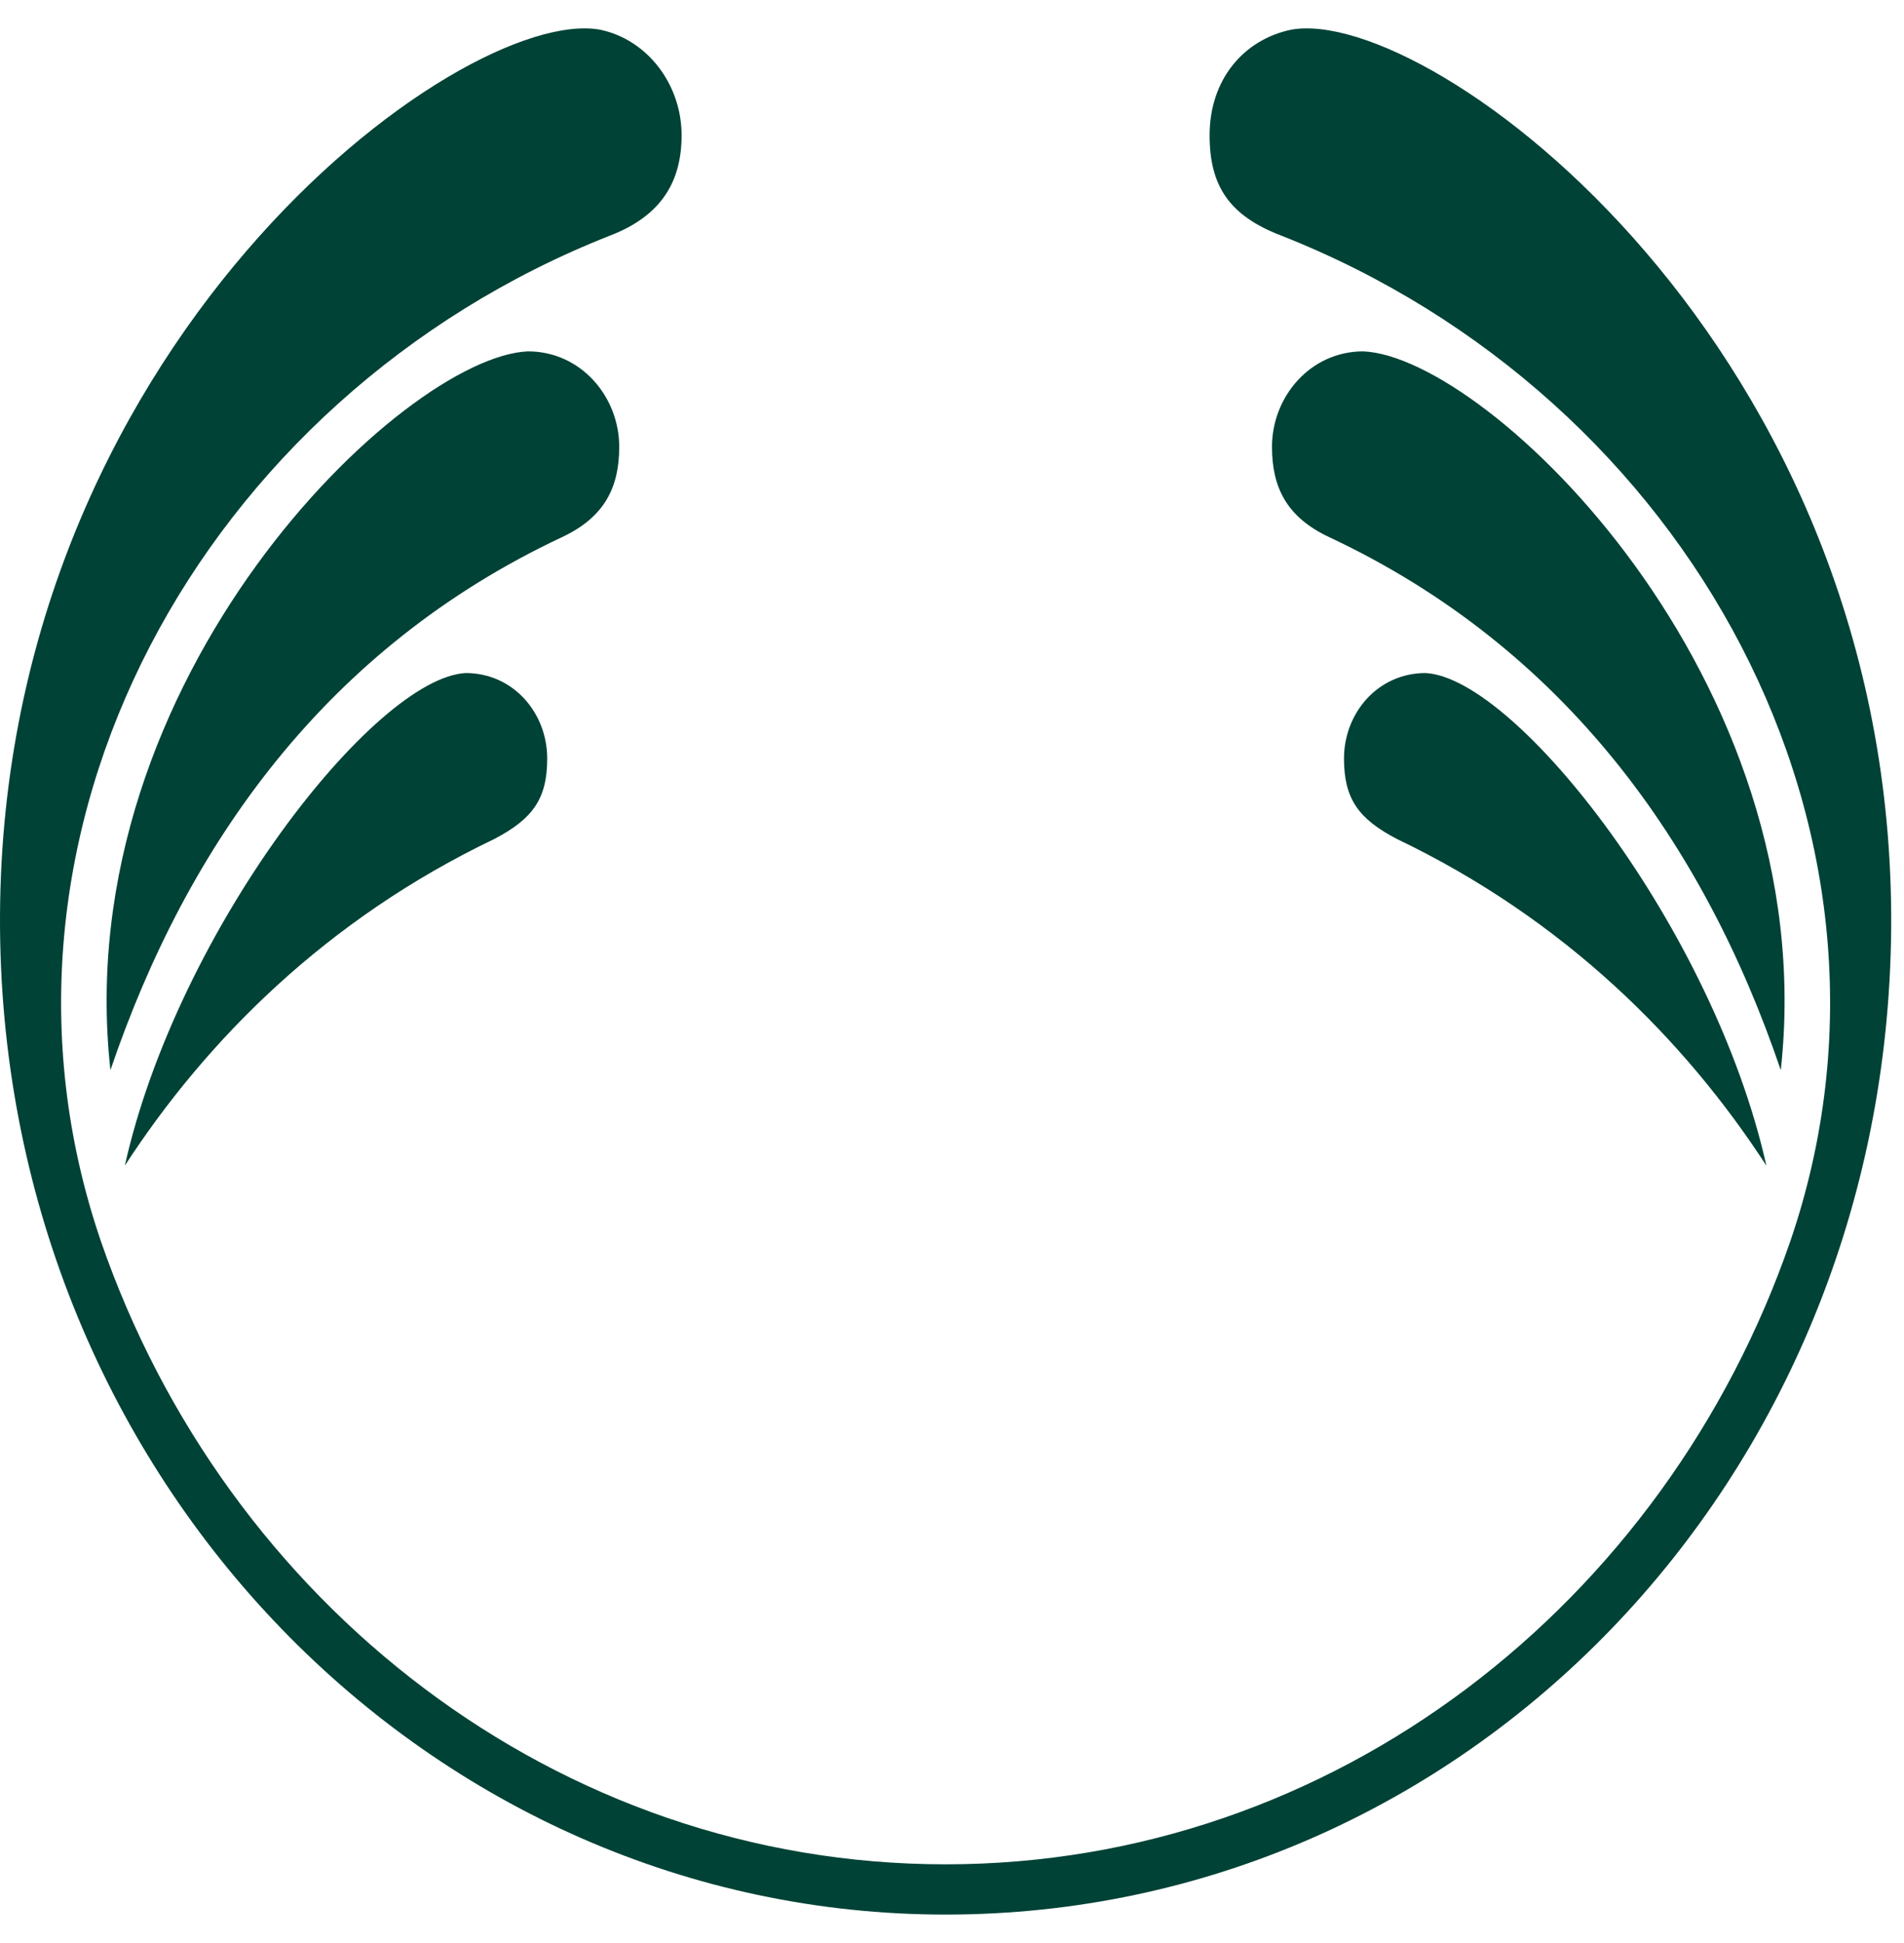
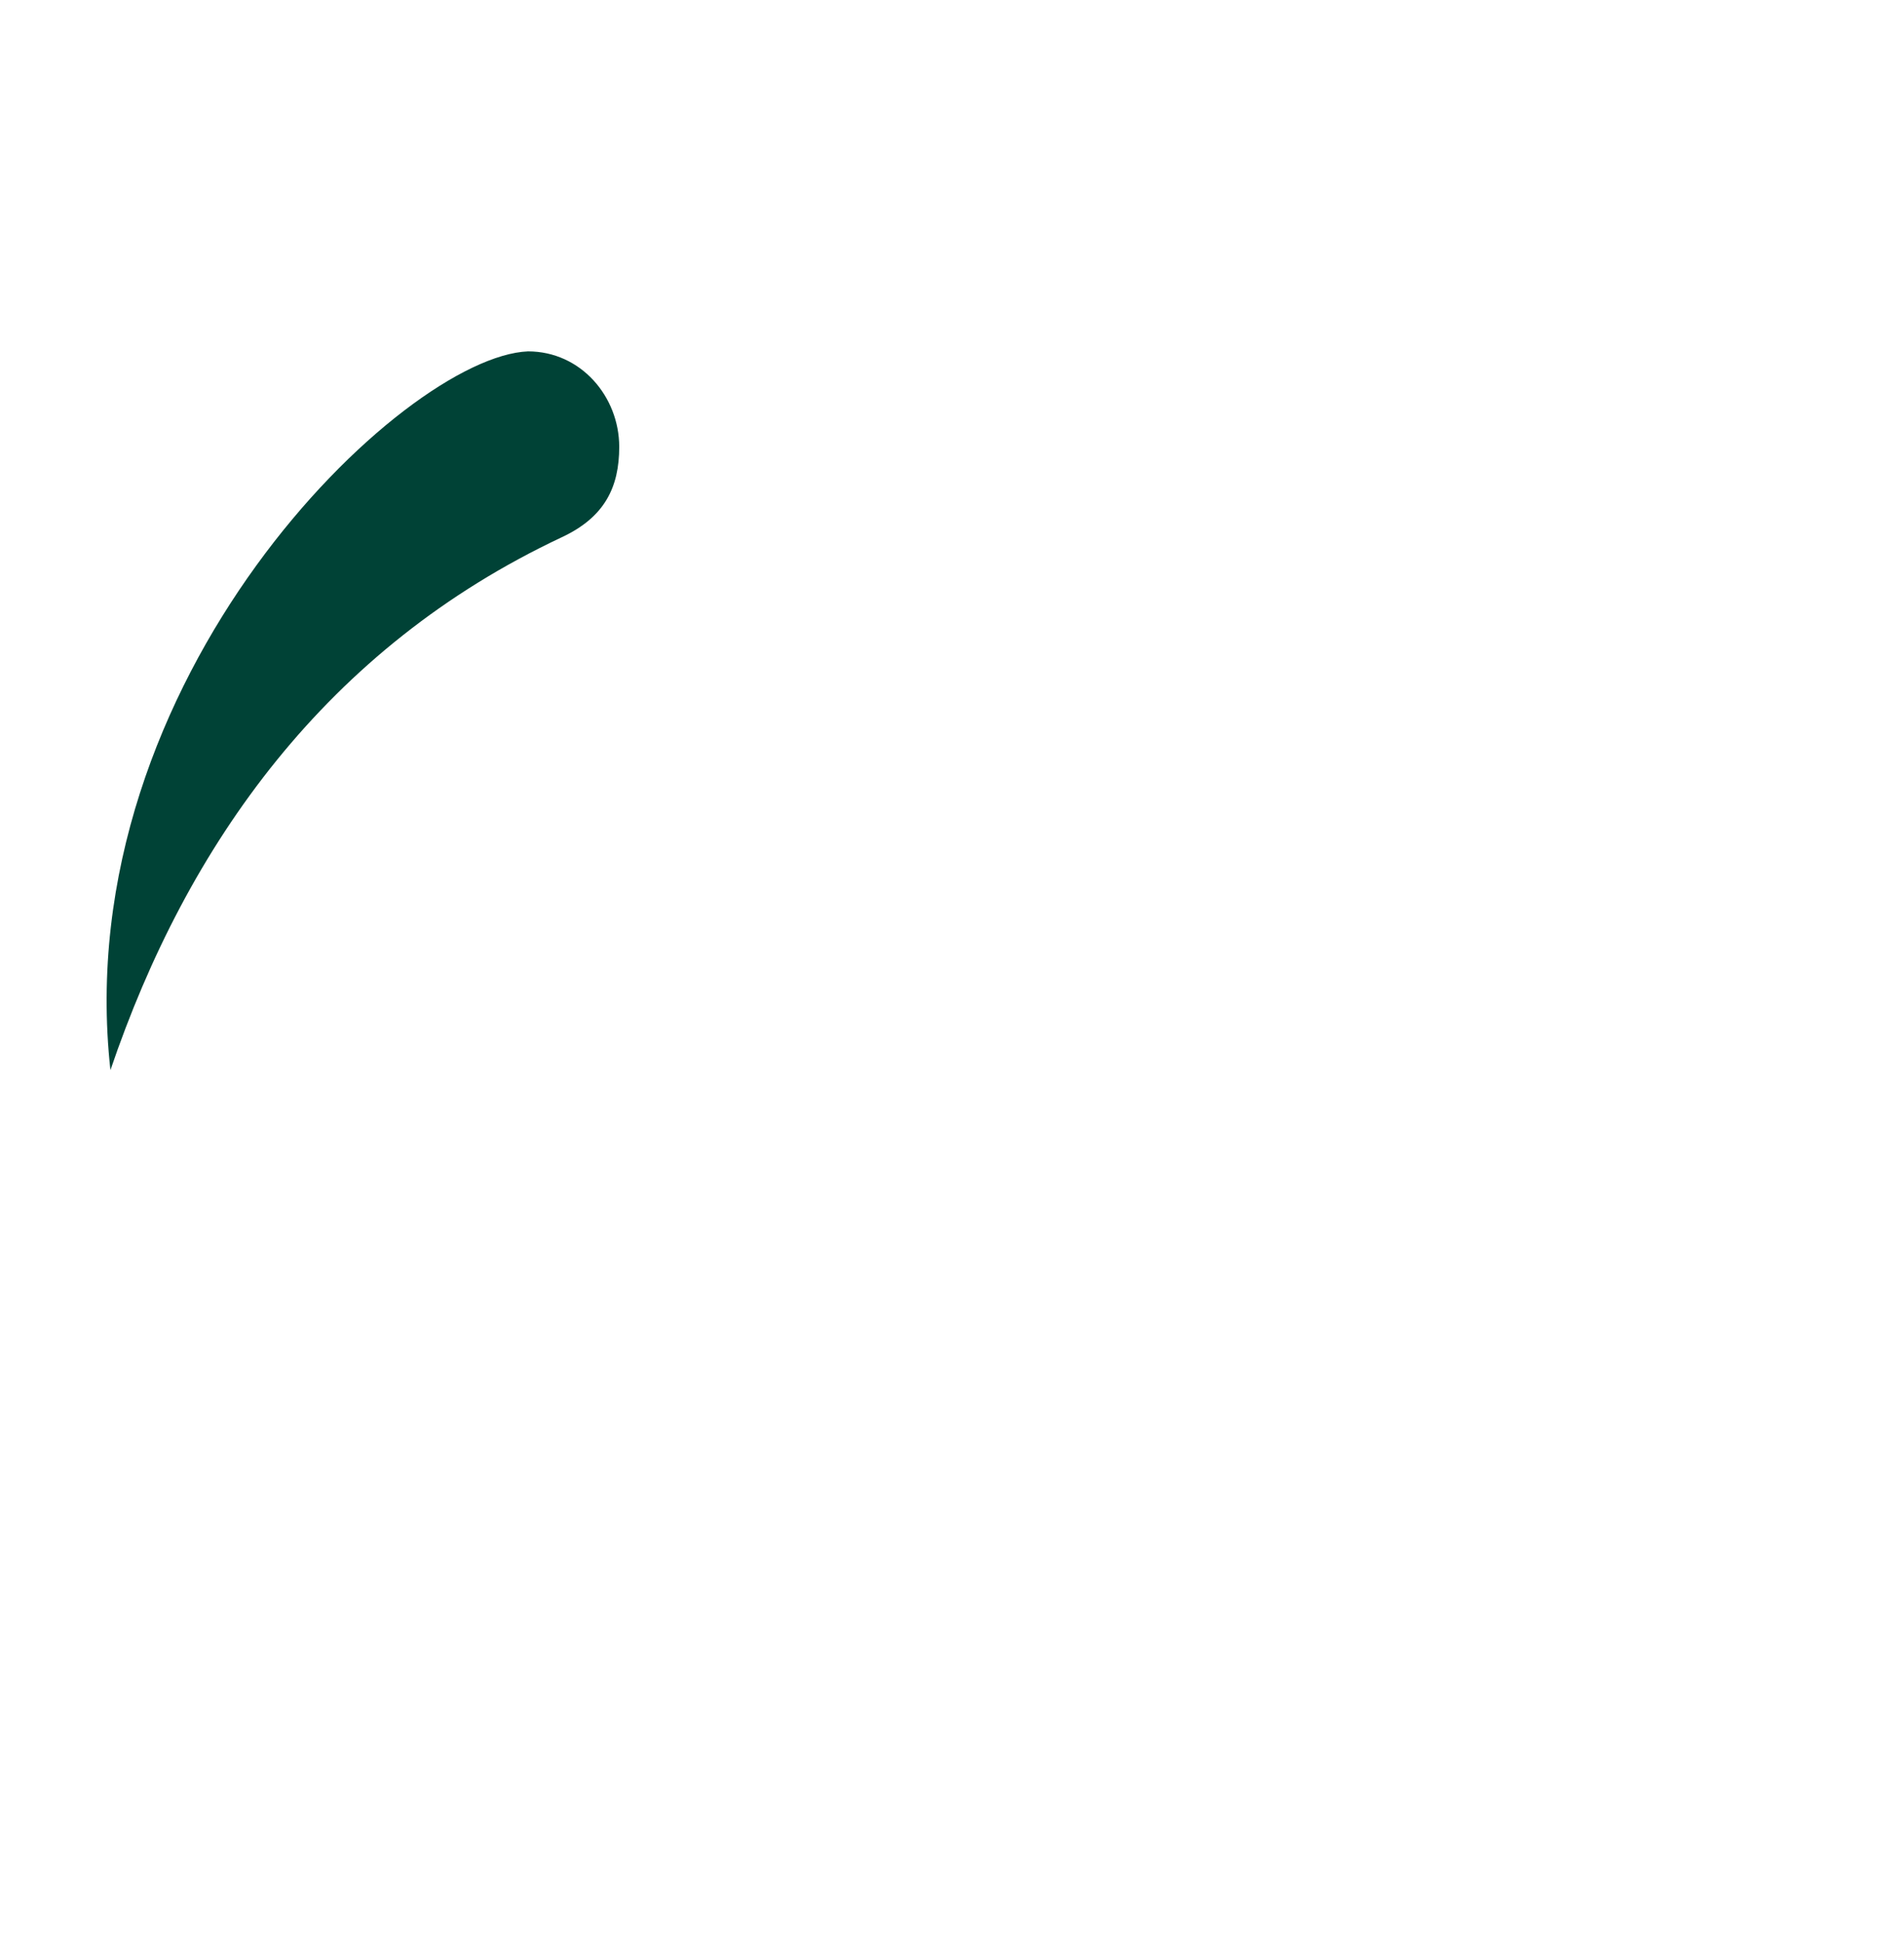
<svg xmlns="http://www.w3.org/2000/svg" width="50" height="51" viewBox="0 0 50 51" fill="none">
-   <path d="M33.907 0.779C32.647 1.043 31.765 2.098 31.765 3.55C31.765 4.869 32.269 5.66 33.655 6.188C44.369 10.41 50.671 21.888 47.016 32.575C43.739 42.074 35.042 48.935 24.832 48.935C14.622 48.935 5.925 42.074 2.648 32.575C-1.007 21.888 5.295 10.41 16.009 6.188C17.395 5.66 17.899 4.737 17.899 3.55C17.899 2.23 17.017 1.043 15.757 0.779C12.101 0.119 -0.125 9.091 0.001 24.395C0.127 38.908 11.345 50.254 24.832 50.254C38.445 50.254 49.537 38.908 49.663 24.395C49.789 9.091 37.563 0.119 33.907 0.779Z" fill="#004236" />
-   <path d="M46.386 30.596C44.243 27.298 41.092 24.131 36.68 22.02C35.672 21.493 35.294 20.965 35.294 19.909C35.294 18.722 36.176 17.666 37.437 17.666C39.831 17.798 44.999 24.395 46.386 30.596Z" fill="#004236" />
-   <path d="M35.798 9.223C34.411 9.223 33.403 10.41 33.403 11.729C33.403 12.785 33.781 13.576 34.916 14.104C41.092 17.007 44.747 22.152 46.764 28.089C47.898 17.798 39.075 9.355 35.798 9.223Z" fill="#004236" />
-   <path d="M3.278 30.596C5.421 27.298 8.572 24.131 12.984 22.02C13.992 21.493 14.37 20.965 14.37 19.909C14.37 18.722 13.488 17.666 12.227 17.666C9.832 17.798 4.665 24.395 3.278 30.596Z" fill="#004236" />
  <path d="M13.866 9.223C15.253 9.223 16.261 10.41 16.261 11.729C16.261 12.785 15.883 13.576 14.748 14.104C8.572 17.007 4.917 22.152 2.9 28.089C1.766 17.798 10.589 9.355 13.866 9.223Z" fill="#004236" />
</svg>